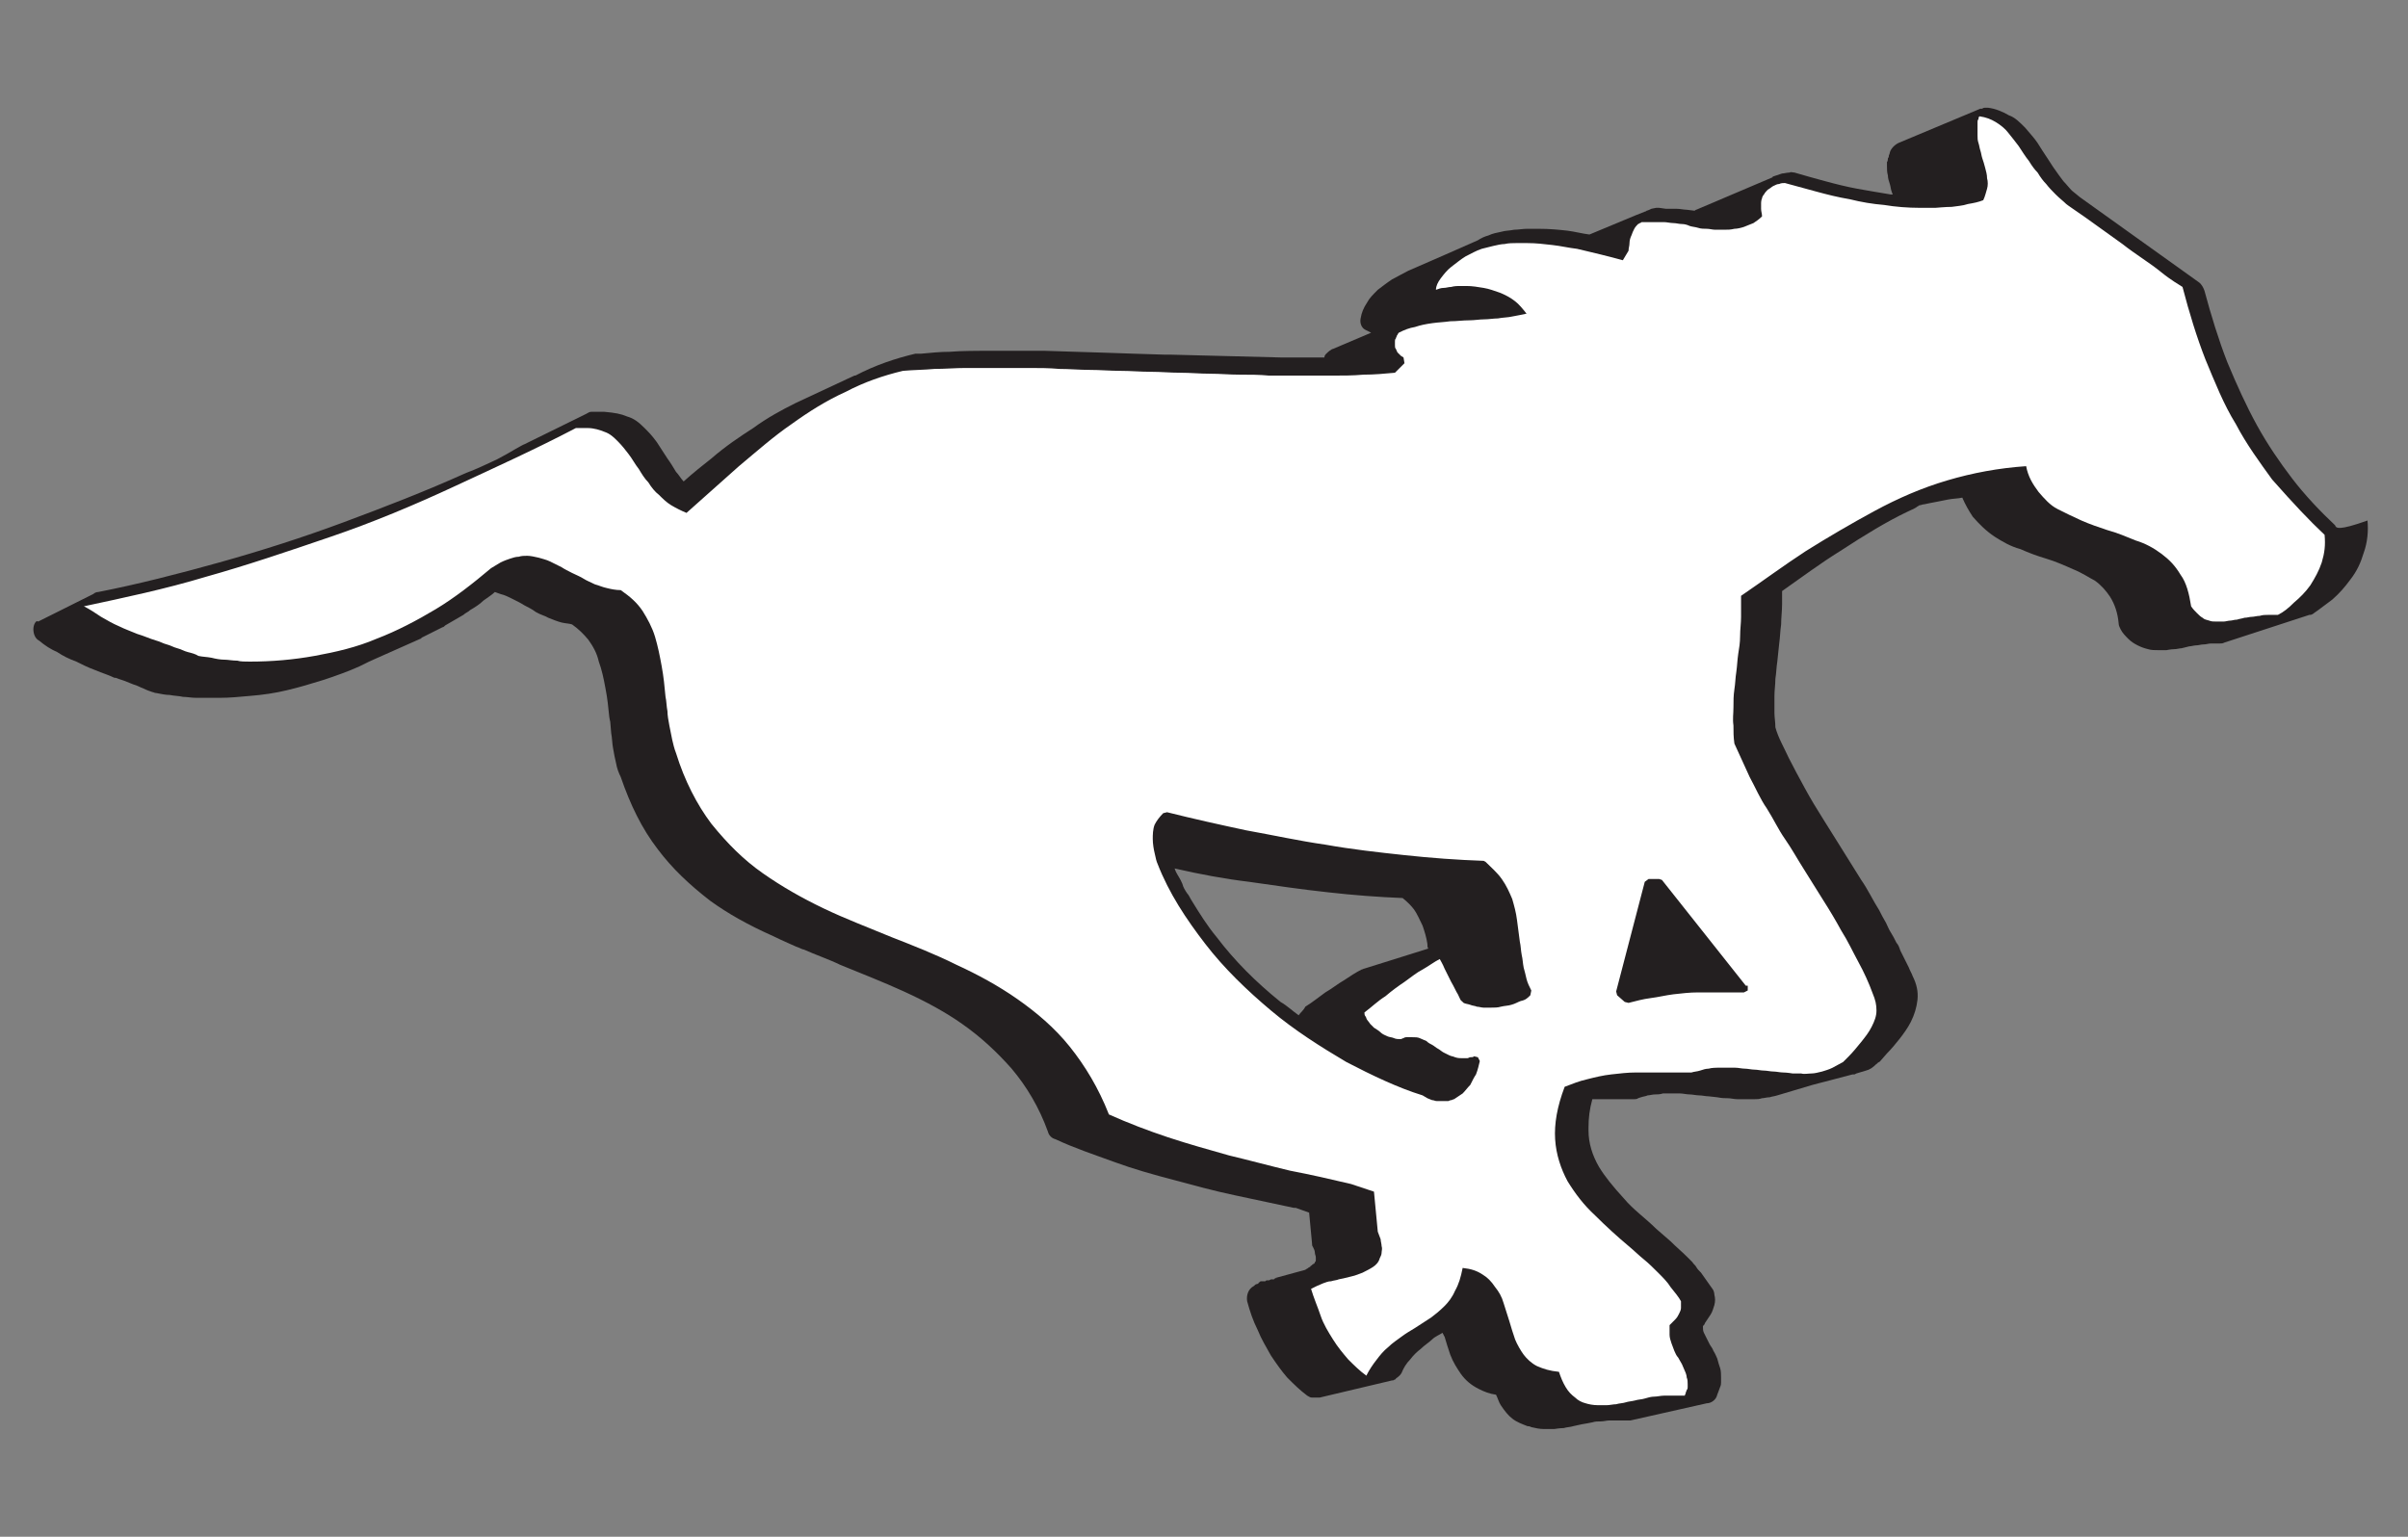
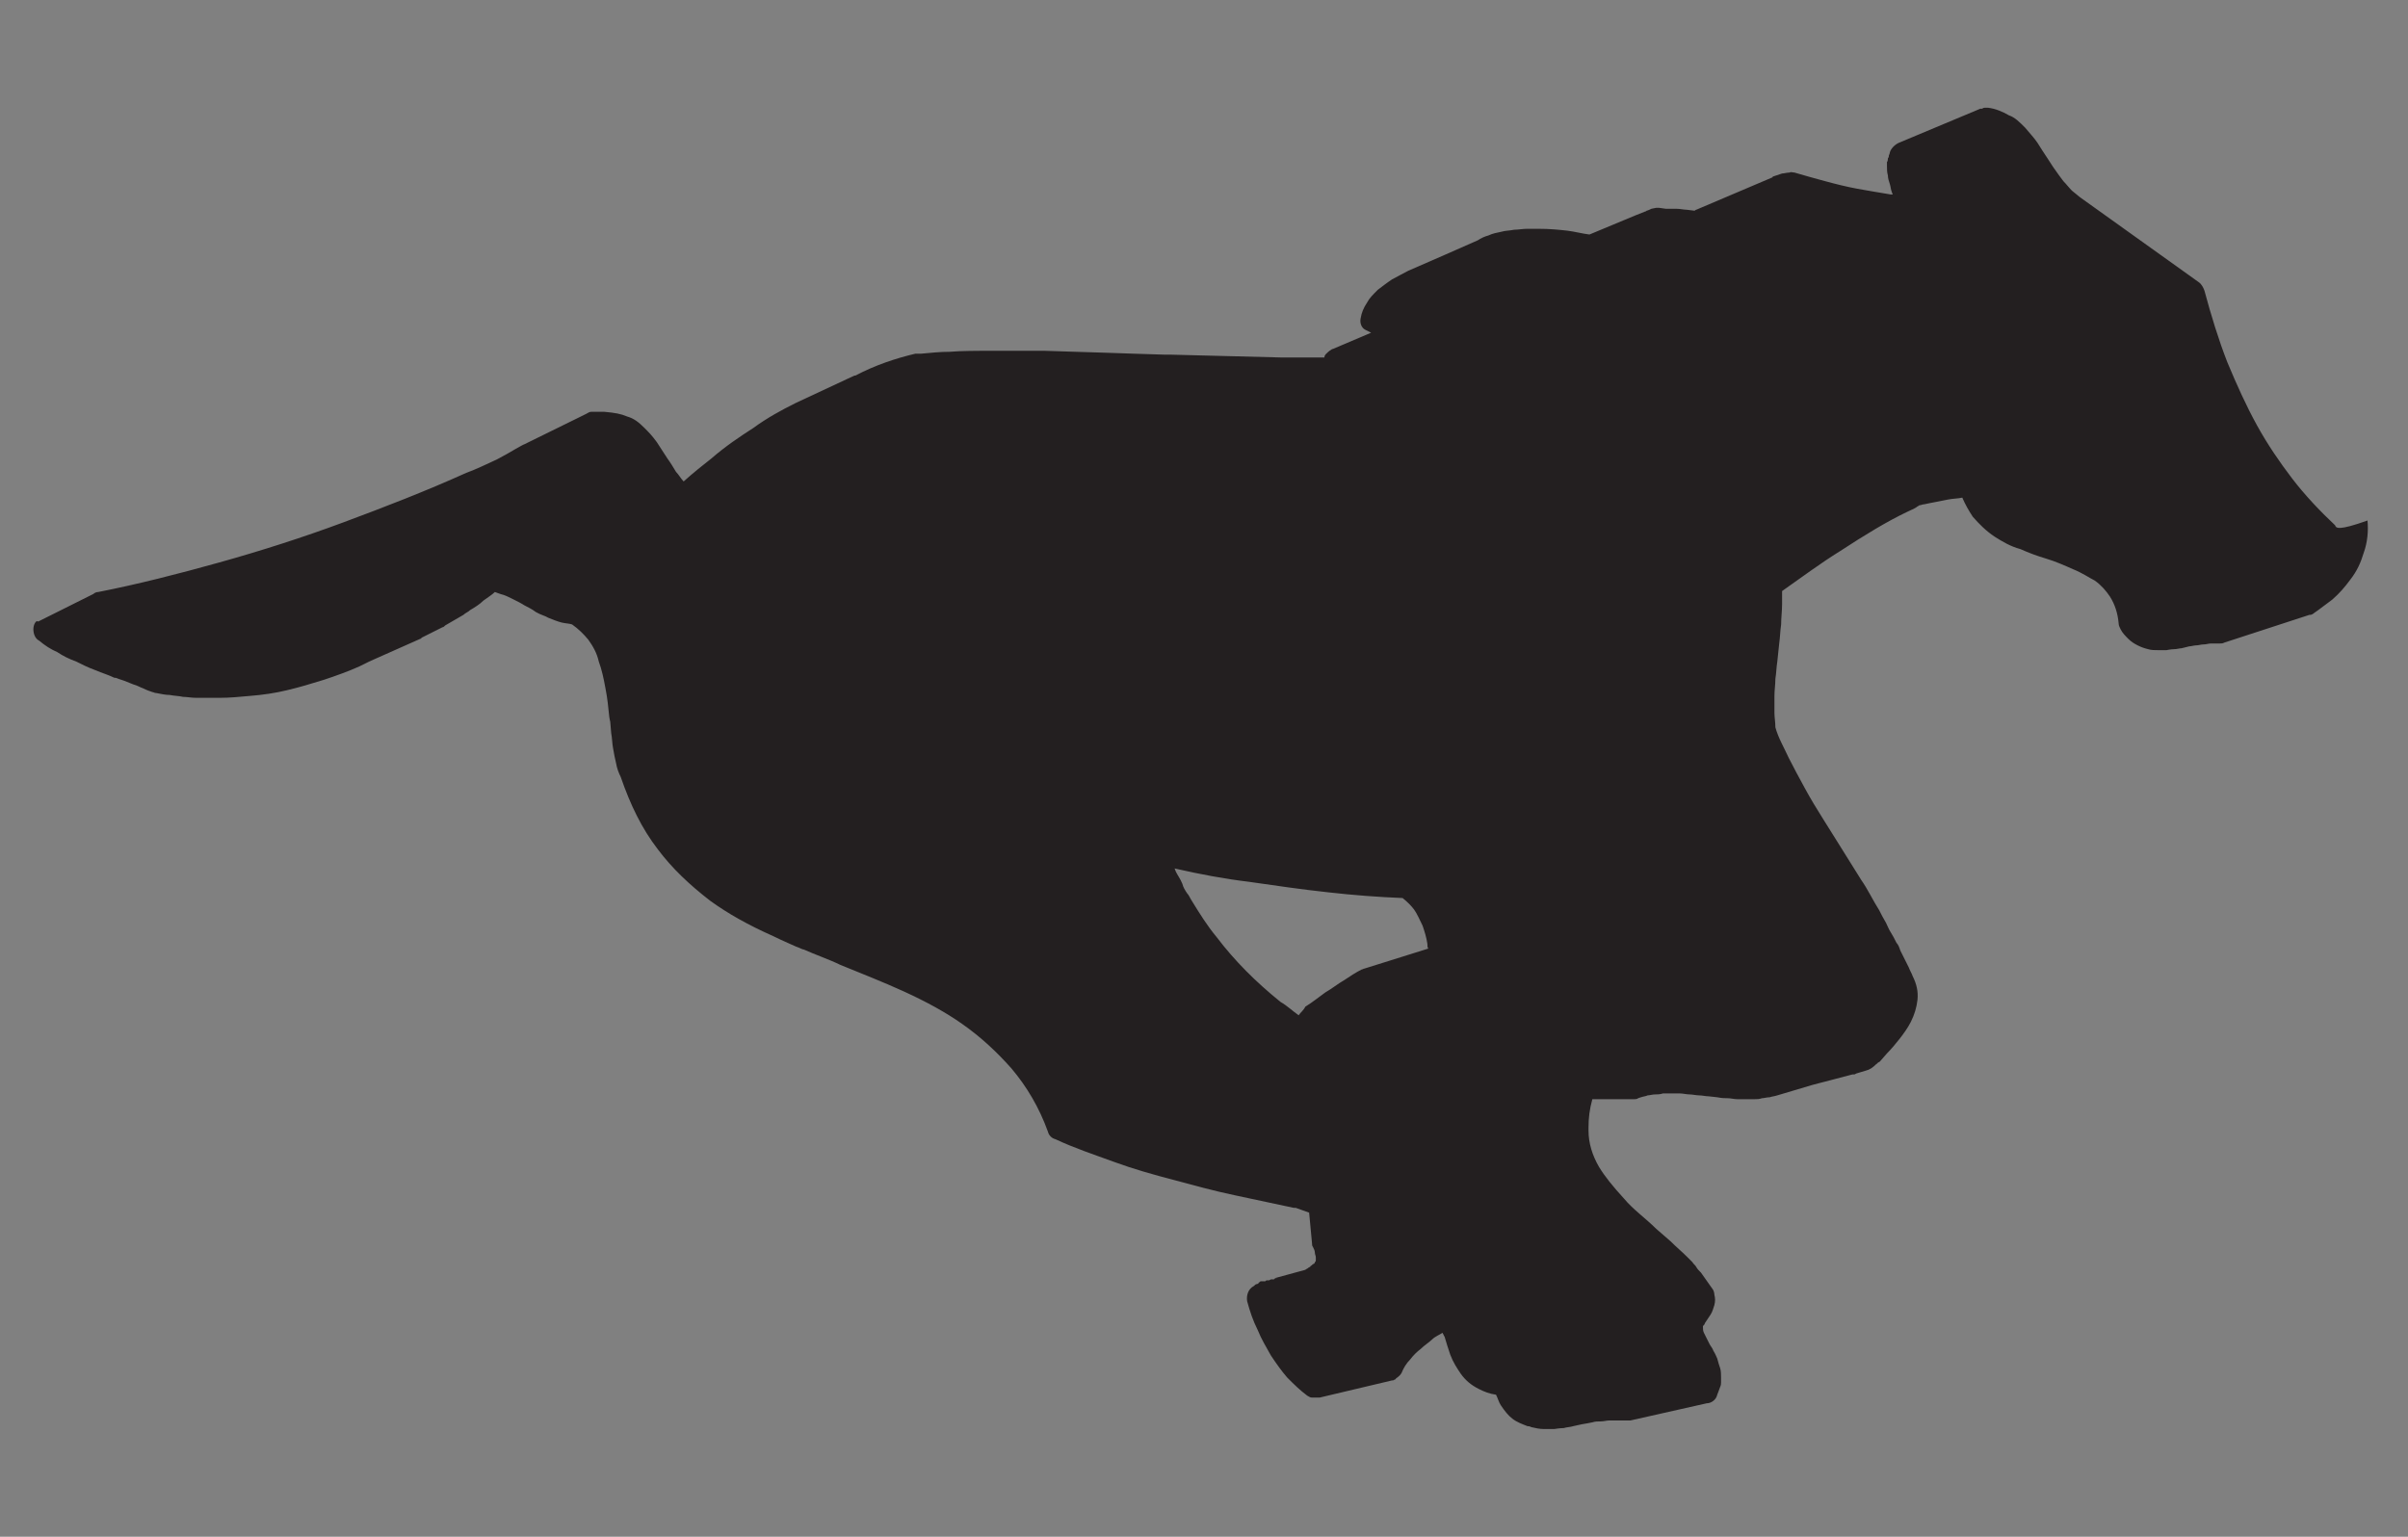
<svg xmlns="http://www.w3.org/2000/svg" width="94" height="60" viewBox="0 0 94 60" fill="none">
  <rect x="0" y="0" width="94" height="60" fill="#808080" stroke="none" />
  <path d="M91.154 20.509C90.558 19.95 89.963 19.318 89.479 18.685C88.995 18.052 88.511 17.345 88.102 16.601C87.692 15.856 87.32 15.037 86.948 14.144C86.613 13.288 86.315 12.32 86.055 11.352C86.017 11.241 85.943 11.092 85.831 11.017L81.253 7.742C81.141 7.667 81.03 7.556 80.881 7.444C80.769 7.332 80.658 7.184 80.546 7.072C80.434 6.923 80.323 6.774 80.248 6.663C80.136 6.514 80.025 6.328 79.95 6.216C79.802 5.993 79.653 5.769 79.541 5.583C79.392 5.36 79.206 5.174 79.057 4.988C78.834 4.764 78.648 4.578 78.424 4.504C78.164 4.355 77.903 4.243 77.606 4.206H77.494C77.457 4.206 77.419 4.206 77.382 4.243H77.308L74.107 5.583C73.958 5.658 73.809 5.806 73.772 5.955C73.772 5.993 73.735 6.067 73.735 6.067C73.735 6.104 73.735 6.141 73.697 6.179C73.697 6.216 73.697 6.29 73.66 6.328V6.476C73.66 6.588 73.66 6.737 73.697 6.849C73.697 6.96 73.734 7.072 73.772 7.184C73.809 7.295 73.809 7.407 73.846 7.481C73.846 7.519 73.883 7.556 73.883 7.593H73.809C73.362 7.519 72.916 7.444 72.506 7.37C72.097 7.295 71.65 7.184 71.241 7.072C70.831 6.96 70.422 6.849 70.05 6.737C69.975 6.737 69.901 6.7 69.864 6.737C69.752 6.737 69.64 6.774 69.566 6.774L69.231 6.886C69.231 6.886 69.194 6.886 69.194 6.923L66.216 8.189C66.179 8.189 66.179 8.226 66.141 8.226L65.844 8.189C65.732 8.189 65.583 8.151 65.434 8.151H65.025C64.988 8.151 64.802 8.114 64.764 8.114H64.653C64.615 8.114 64.504 8.151 64.467 8.151C64.467 8.151 64.318 8.226 64.28 8.226C64.28 8.226 64.243 8.263 64.206 8.263L63.834 8.412L62.047 9.156C61.749 9.119 61.489 9.045 61.191 9.007C60.856 8.97 60.521 8.933 60.037 8.933H59.628C59.442 8.933 59.256 8.97 59.107 8.97C58.921 9.007 58.734 9.007 58.623 9.045C58.437 9.082 58.251 9.119 58.102 9.194C57.953 9.231 57.804 9.305 57.692 9.38L56.427 9.938L54.975 10.571C54.752 10.682 54.566 10.794 54.343 10.906C54.119 11.055 53.933 11.204 53.784 11.315C53.598 11.501 53.449 11.65 53.375 11.799C53.226 12.022 53.151 12.208 53.114 12.432C53.077 12.618 53.151 12.804 53.3 12.878L53.524 12.99L52.035 13.623C51.998 13.623 51.96 13.66 51.96 13.66C51.998 13.66 51.998 13.623 52.035 13.623C51.998 13.623 51.998 13.66 51.96 13.66C51.886 13.697 51.812 13.772 51.774 13.809C51.737 13.846 51.7 13.883 51.7 13.958H50.062L45.67 13.846H45.447L44.256 13.809L43.176 13.772L41.985 13.735L40.794 13.697H38.3C38.3 13.697 37.481 13.697 37.072 13.735C36.7 13.735 36.365 13.772 35.955 13.809H35.732C34.95 13.995 34.169 14.256 33.387 14.665H33.35L31.042 15.744C30.521 16.005 29.963 16.303 29.404 16.712C28.883 17.047 28.325 17.419 27.767 17.903C27.432 18.164 27.06 18.462 26.687 18.797C26.576 18.685 26.501 18.536 26.39 18.424C26.278 18.238 26.166 18.052 26.055 17.903C25.906 17.68 25.794 17.494 25.645 17.27C25.459 17.01 25.31 16.861 25.161 16.712C24.938 16.489 24.752 16.34 24.491 16.265C24.231 16.154 24.008 16.117 23.598 16.079H23.077C23.003 16.079 22.965 16.117 22.891 16.154L22.668 16.265L20.471 17.345C20.434 17.345 19.802 17.717 19.802 17.717L19.392 17.94C18.983 18.127 18.61 18.313 18.201 18.462C16.638 19.169 15 19.802 13.399 20.397C11.799 20.992 10.161 21.514 8.561 21.96C6.96 22.407 5.36 22.816 3.834 23.114C3.759 23.114 3.685 23.151 3.648 23.189L1.489 24.268C1.414 24.194 1.303 24.38 1.303 24.566C1.303 24.752 1.377 24.938 1.526 25.012C1.749 25.198 1.973 25.347 2.233 25.459C2.457 25.608 2.68 25.72 2.978 25.831C3.201 25.943 3.424 26.055 3.722 26.166C3.983 26.278 4.243 26.352 4.467 26.464H4.504C4.541 26.464 4.615 26.501 4.615 26.501L4.839 26.576L5.211 26.724C5.36 26.762 5.471 26.836 5.583 26.873C5.732 26.948 5.844 26.985 5.955 27.022C5.993 27.022 6.03 27.059 6.104 27.059C6.29 27.097 6.476 27.134 6.625 27.134C6.811 27.171 6.998 27.171 7.146 27.208C7.295 27.208 7.481 27.246 7.668 27.246H8.561C8.97 27.246 9.342 27.208 9.752 27.171C10.236 27.134 10.757 27.059 11.204 26.948C11.687 26.836 12.171 26.687 12.655 26.538C13.102 26.39 13.623 26.203 14.032 26.017L14.405 25.831L16.414 24.938C16.414 24.938 16.452 24.938 16.452 24.901L17.27 24.491C17.308 24.491 17.345 24.454 17.382 24.417C17.643 24.268 17.829 24.156 18.089 24.007C18.164 23.933 18.276 23.896 18.35 23.821C18.536 23.71 18.722 23.598 18.871 23.449C19.02 23.337 19.206 23.226 19.318 23.114C19.429 23.151 19.504 23.189 19.653 23.226C19.764 23.263 19.913 23.337 20.062 23.412C20.211 23.486 20.36 23.561 20.471 23.635C20.62 23.71 20.769 23.784 20.918 23.896C21.104 24.007 21.29 24.045 21.402 24.119C21.588 24.194 21.774 24.268 21.923 24.305C22.072 24.342 22.221 24.342 22.332 24.38C22.593 24.566 22.779 24.752 22.965 24.975C23.151 25.236 23.3 25.496 23.375 25.831C23.486 26.129 23.561 26.464 23.635 26.873C23.71 27.246 23.747 27.618 23.784 27.99C23.784 28.027 23.821 28.176 23.821 28.176L23.859 28.623C23.896 28.809 23.896 29.032 23.933 29.218C23.97 29.442 24.008 29.628 24.045 29.777C24.082 30 24.156 30.186 24.231 30.335C24.603 31.414 25.05 32.345 25.682 33.164C26.241 33.908 26.911 34.541 27.73 35.174C28.399 35.657 29.181 36.104 30.186 36.551C30.484 36.7 31.079 36.96 31.079 36.96C31.079 36.96 31.191 36.998 31.265 37.035C31.34 37.072 31.377 37.072 31.377 37.072C31.787 37.258 32.419 37.481 32.792 37.667C33.611 38.002 34.467 38.337 35.285 38.71C36.179 39.119 36.923 39.529 37.556 39.975C38.3 40.496 38.933 41.092 39.491 41.724C40.087 42.432 40.571 43.251 40.906 44.181C40.943 44.33 41.055 44.442 41.203 44.479C41.911 44.814 42.692 45.074 43.511 45.372C44.218 45.633 45 45.856 45.856 46.079C46.563 46.266 47.345 46.489 48.238 46.675L50.509 47.159H50.583L51.104 47.345L51.216 48.536C51.216 48.573 51.216 48.648 51.253 48.685C51.29 48.759 51.328 48.834 51.328 48.908C51.328 48.983 51.365 49.02 51.365 49.094V49.206C51.365 49.243 51.365 49.243 51.328 49.28C51.328 49.318 51.29 49.355 51.253 49.355L51.216 49.392C51.179 49.429 51.142 49.429 51.142 49.467C51.142 49.467 51.104 49.467 51.067 49.504C51.03 49.541 50.993 49.541 50.955 49.578L49.727 49.913H49.876C49.839 49.913 49.764 49.913 49.727 49.95H49.615L49.541 49.988H49.467C49.429 49.988 49.429 49.988 49.392 50.025H49.206L49.169 50.062C49.169 50.062 49.132 50.062 49.132 50.099C49.132 50.099 49.094 50.136 49.057 50.136C49.02 50.136 48.983 50.174 48.945 50.211C48.722 50.323 48.648 50.583 48.685 50.806C48.797 51.216 48.908 51.551 49.094 51.923C49.243 52.295 49.429 52.593 49.615 52.928C49.839 53.263 50.025 53.524 50.248 53.784C50.509 54.045 50.732 54.268 51.03 54.491C51.104 54.529 51.142 54.566 51.216 54.566H51.514L54.343 53.896H54.38L54.454 53.858C54.454 53.858 54.491 53.858 54.491 53.821C54.603 53.747 54.678 53.672 54.715 53.598C54.789 53.412 54.901 53.226 55.05 53.077C55.161 52.928 55.31 52.779 55.459 52.667C55.608 52.519 55.794 52.407 55.906 52.295C56.017 52.184 56.203 52.109 56.315 52.035C56.315 52.072 56.352 52.109 56.352 52.109C56.352 52.146 56.39 52.184 56.39 52.184C56.464 52.444 56.538 52.667 56.613 52.891C56.725 53.189 56.873 53.412 57.022 53.635C57.209 53.896 57.432 54.082 57.73 54.231C57.953 54.342 58.139 54.417 58.4 54.454C58.474 54.603 58.511 54.752 58.586 54.864C58.734 55.087 58.883 55.273 59.032 55.385C59.218 55.533 59.442 55.608 59.628 55.682C59.665 55.682 59.702 55.682 59.777 55.72C59.926 55.757 60.112 55.794 60.261 55.794H60.67C60.67 55.794 60.893 55.757 61.042 55.757C61.154 55.72 61.303 55.72 61.414 55.682L61.749 55.608C61.787 55.608 62.159 55.533 62.159 55.533C62.27 55.496 62.382 55.496 62.494 55.496C62.605 55.496 62.717 55.459 62.829 55.459H63.648L66.625 54.789C66.811 54.789 66.998 54.64 67.035 54.454C67.072 54.38 67.072 54.342 67.147 54.156C67.184 54.082 67.184 54.007 67.184 53.97V53.784C67.184 53.672 67.184 53.524 67.147 53.412C67.109 53.3 67.072 53.189 67.035 53.04C66.998 52.965 66.96 52.854 66.886 52.742C66.849 52.63 66.774 52.556 66.737 52.481L66.625 52.258L66.514 52.035C66.477 51.96 66.477 51.886 66.477 51.811V51.774C66.514 51.737 66.551 51.7 66.551 51.663L66.774 51.328C66.849 51.216 66.886 51.067 66.923 50.955C66.96 50.806 66.96 50.695 66.923 50.546C66.923 50.471 66.886 50.36 66.849 50.323C66.7 50.099 66.551 49.913 66.402 49.69C66.328 49.615 66.253 49.541 66.216 49.467C66.179 49.392 66.104 49.355 66.067 49.28L65.844 49.057C65.658 48.871 65.434 48.685 65.211 48.462L64.653 47.978C64.243 47.568 63.759 47.233 63.387 46.787C62.978 46.34 62.643 45.931 62.419 45.558C62.159 45.112 62.01 44.628 62.01 44.144V44.032C62.01 43.66 62.047 43.325 62.159 42.916H63.797C63.834 42.916 63.908 42.916 63.946 42.878L64.057 42.841C64.169 42.804 64.243 42.804 64.318 42.767C64.392 42.767 64.504 42.73 64.615 42.73C64.69 42.73 64.802 42.73 64.913 42.692H65.583C65.695 42.692 65.844 42.73 65.955 42.73C66.067 42.73 66.216 42.767 66.328 42.767C66.439 42.767 66.588 42.804 66.7 42.804L67.035 42.841C67.221 42.878 67.333 42.878 67.444 42.878C67.556 42.878 67.705 42.916 67.816 42.916H68.486C68.598 42.916 68.672 42.916 68.784 42.878C68.859 42.878 68.97 42.841 69.082 42.841C69.194 42.804 69.268 42.804 69.38 42.767L70.757 42.357L72.32 41.948H72.395L72.469 41.911C72.581 41.873 72.73 41.836 72.841 41.799C72.99 41.762 73.102 41.687 73.251 41.538C73.251 41.538 73.288 41.538 73.288 41.501C73.325 41.501 73.325 41.464 73.362 41.464L73.4 41.427L73.66 41.129C73.846 40.943 73.995 40.757 74.144 40.571C74.293 40.385 74.479 40.124 74.591 39.901C74.74 39.603 74.814 39.342 74.851 39.045C74.888 38.71 74.814 38.412 74.665 38.114C74.628 38.002 74.553 37.891 74.516 37.779L74.181 37.109C74.144 36.998 74.107 36.886 74.032 36.811C73.958 36.663 73.883 36.514 73.809 36.402C73.735 36.29 73.697 36.179 73.623 36.03C73.511 35.844 73.437 35.695 73.362 35.546C73.102 35.136 72.916 34.727 72.655 34.355L71.911 33.164C71.65 32.754 71.427 32.382 71.166 31.973C70.906 31.563 70.682 31.191 70.459 30.782C70.236 30.372 70.013 29.963 69.826 29.59C69.64 29.181 69.417 28.809 69.305 28.399C69.305 28.213 69.268 27.99 69.268 27.841V27.171C69.268 26.948 69.305 26.724 69.305 26.501C69.343 26.278 69.343 26.055 69.38 25.831L69.454 25.124C69.491 24.863 69.491 24.64 69.529 24.38C69.529 24.119 69.566 23.858 69.566 23.598V23.077C70.31 22.556 71.055 21.997 71.836 21.514C72.804 20.881 73.66 20.36 74.442 19.988C74.591 19.913 74.702 19.876 74.814 19.802C74.851 19.764 74.888 19.764 74.926 19.727C75 19.727 75.037 19.69 75.112 19.69C75.447 19.615 75.707 19.578 76.042 19.504C76.228 19.466 76.452 19.466 76.601 19.429C76.712 19.69 76.861 19.95 77.01 20.174C77.27 20.471 77.531 20.732 77.866 20.955C78.164 21.141 78.462 21.328 78.871 21.439C79.206 21.588 79.504 21.7 79.876 21.811C80.248 21.923 80.583 22.072 80.918 22.221C81.29 22.37 81.551 22.556 81.774 22.668C82.035 22.854 82.221 23.077 82.37 23.3C82.556 23.598 82.668 23.933 82.705 24.342C82.705 24.417 82.742 24.491 82.779 24.566C82.854 24.715 82.965 24.826 83.077 24.938C83.189 25.05 83.3 25.124 83.449 25.198C83.598 25.273 83.71 25.31 83.859 25.347C83.97 25.385 84.119 25.385 84.268 25.385H84.566C84.566 25.385 84.752 25.347 84.864 25.347C84.975 25.347 85.087 25.31 85.161 25.31L85.459 25.236C85.534 25.236 85.645 25.198 85.72 25.198C85.831 25.198 85.906 25.161 86.017 25.161C86.129 25.161 86.204 25.124 86.315 25.124H86.65C86.725 25.124 86.762 25.124 86.836 25.087L90.149 24.007H90.186C90.223 24.007 90.298 23.97 90.335 23.933C90.558 23.784 90.782 23.598 91.042 23.412C91.34 23.151 91.526 22.928 91.749 22.63C92.01 22.295 92.159 21.96 92.27 21.588C92.419 21.179 92.457 20.732 92.419 20.323C91.266 20.732 91.191 20.62 91.154 20.509V20.509ZM50.695 39.64C50.434 39.454 50.248 39.268 49.988 39.119C49.02 38.337 48.201 37.519 47.494 36.588C47.122 36.141 46.824 35.657 46.526 35.174C46.452 35.062 46.414 34.95 46.34 34.876C46.266 34.764 46.191 34.653 46.154 34.504C46.079 34.318 45.968 34.169 45.893 34.02C45.893 33.983 45.856 33.945 45.856 33.908C46.824 34.132 47.829 34.318 48.759 34.429C49.801 34.578 50.806 34.727 51.849 34.839C52.816 34.95 53.821 35.025 54.752 35.062C54.938 35.211 55.087 35.36 55.199 35.509C55.31 35.657 55.422 35.918 55.533 36.141C55.608 36.365 55.682 36.588 55.72 36.849C55.72 36.923 55.72 36.998 55.757 37.035L53.263 37.816C53.226 37.816 53.189 37.854 53.151 37.854C52.928 37.965 52.705 38.114 52.481 38.263C52.221 38.412 51.998 38.598 51.737 38.747C51.477 38.933 51.253 39.119 50.955 39.305C50.881 39.454 50.769 39.529 50.695 39.64V39.64ZM49.169 50.025C49.169 50.062 49.169 50.062 49.169 50.025C49.169 50.025 49.206 50.025 49.169 50.025C49.206 50.025 49.206 50.025 49.169 50.025Z" fill="#231F20" />
-   <path d="M90.744 20.881C90.782 21.29 90.744 21.588 90.633 21.96C90.521 22.295 90.372 22.556 90.186 22.854C90 23.114 89.777 23.337 89.553 23.523C89.33 23.747 89.144 23.896 88.921 24.007H88.548C88.437 24.007 88.325 24.007 88.213 24.045C88.102 24.045 87.99 24.082 87.916 24.082C87.804 24.082 87.73 24.119 87.618 24.119C87.506 24.156 87.432 24.156 87.32 24.194C87.208 24.194 87.134 24.231 87.059 24.231C86.985 24.231 86.873 24.268 86.799 24.268H86.538C86.427 24.268 86.315 24.268 86.241 24.231C86.129 24.194 86.055 24.194 85.98 24.119C85.906 24.082 85.831 24.007 85.757 23.933C85.682 23.858 85.608 23.784 85.534 23.672C85.459 23.189 85.347 22.742 85.124 22.444C84.901 22.072 84.677 21.849 84.38 21.625C84.082 21.402 83.747 21.216 83.375 21.104C83.002 20.955 82.668 20.806 82.258 20.695C81.923 20.583 81.588 20.471 81.253 20.323C80.918 20.174 80.62 20.025 80.323 19.876C80.025 19.727 79.802 19.466 79.578 19.206C79.355 18.908 79.169 18.61 79.094 18.201C78.015 18.275 77.01 18.462 76.005 18.759C75 19.057 74.07 19.466 73.176 19.95C72.283 20.434 71.39 20.955 70.496 21.514C69.64 22.072 68.784 22.705 67.965 23.263V24.082C67.965 24.342 67.928 24.566 67.928 24.826C67.928 25.087 67.891 25.31 67.854 25.533C67.816 25.794 67.816 25.98 67.779 26.241C67.742 26.464 67.742 26.687 67.705 26.911C67.668 27.171 67.668 27.357 67.668 27.618C67.668 27.878 67.63 28.064 67.668 28.325C67.668 28.586 67.668 28.772 67.705 29.032C67.891 29.442 68.114 29.925 68.3 30.335C68.524 30.744 68.71 31.191 68.97 31.563C69.231 31.973 69.417 32.382 69.677 32.754C69.938 33.127 70.161 33.536 70.422 33.945C70.682 34.355 70.906 34.727 71.166 35.136C71.427 35.546 71.65 35.918 71.873 36.328C72.134 36.737 72.32 37.146 72.543 37.556C72.767 37.965 72.953 38.375 73.102 38.784C73.213 39.045 73.251 39.231 73.251 39.454C73.251 39.677 73.176 39.864 73.064 40.087C72.953 40.31 72.804 40.496 72.655 40.682C72.506 40.868 72.32 41.092 72.171 41.241L71.948 41.464C71.799 41.538 71.687 41.613 71.538 41.687C71.39 41.762 71.241 41.799 71.129 41.836C70.98 41.873 70.831 41.911 70.72 41.911C70.608 41.911 70.422 41.948 70.31 41.911H69.975C69.975 41.911 69.752 41.873 69.603 41.873C69.491 41.873 69.342 41.836 69.231 41.836C69.119 41.836 68.97 41.799 68.859 41.799C68.747 41.799 68.598 41.762 68.486 41.762C68.375 41.762 68.226 41.724 68.114 41.724C68.002 41.724 67.854 41.687 67.742 41.687H67.035C67.035 41.687 66.811 41.687 66.7 41.724C66.588 41.724 66.476 41.762 66.365 41.799C66.253 41.836 66.141 41.836 66.03 41.873H63.871C63.536 41.873 63.238 41.911 62.903 41.948C62.568 41.985 62.27 42.059 61.973 42.134C61.638 42.208 61.377 42.32 61.079 42.432C60.782 43.213 60.67 43.883 60.707 44.479C60.744 45.074 60.931 45.633 61.191 46.117C61.489 46.6 61.824 47.047 62.27 47.456C62.68 47.866 63.127 48.275 63.573 48.648C63.797 48.834 63.983 49.02 64.169 49.169C64.355 49.318 64.578 49.541 64.727 49.69C64.913 49.876 65.099 50.062 65.211 50.248C65.36 50.434 65.546 50.657 65.62 50.806V51.067C65.62 51.141 65.583 51.216 65.546 51.29C65.509 51.365 65.471 51.439 65.397 51.514L65.174 51.737V52.109C65.174 52.221 65.211 52.333 65.248 52.444C65.285 52.556 65.323 52.63 65.36 52.742C65.397 52.816 65.434 52.928 65.509 53.002C65.546 53.077 65.62 53.188 65.658 53.263C65.695 53.337 65.732 53.449 65.769 53.523C65.806 53.598 65.844 53.71 65.844 53.784C65.881 53.858 65.881 53.97 65.881 54.045V54.156C65.881 54.194 65.881 54.231 65.844 54.268C65.844 54.305 65.806 54.342 65.806 54.38C65.806 54.417 65.769 54.454 65.769 54.491H64.95C64.839 54.491 64.69 54.529 64.578 54.529C64.466 54.529 64.318 54.566 64.206 54.603C64.094 54.64 63.945 54.64 63.834 54.677C63.685 54.715 63.573 54.715 63.462 54.752C63.35 54.789 63.201 54.789 63.089 54.826C62.978 54.826 62.829 54.864 62.717 54.864H62.382C62.196 54.864 62.01 54.826 61.898 54.789C61.749 54.752 61.6 54.677 61.489 54.566C61.34 54.454 61.228 54.342 61.117 54.156C61.005 53.97 60.931 53.784 60.856 53.561C60.484 53.523 60.261 53.449 60 53.337C59.777 53.226 59.591 53.04 59.479 52.891C59.367 52.742 59.218 52.481 59.144 52.295C59.069 52.072 58.995 51.849 58.921 51.588C58.846 51.328 58.772 51.141 58.697 50.881C58.623 50.62 58.511 50.434 58.362 50.248C58.213 50.025 58.065 49.876 57.878 49.764C57.655 49.615 57.432 49.541 57.097 49.504C57.022 49.876 56.948 50.136 56.799 50.397C56.687 50.657 56.538 50.844 56.39 50.992C56.203 51.179 56.017 51.328 55.868 51.439C55.645 51.588 55.459 51.7 55.236 51.849C55.05 51.96 54.864 52.072 54.715 52.184C54.566 52.295 54.342 52.444 54.194 52.593C54.007 52.742 53.858 52.928 53.747 53.077C53.598 53.263 53.449 53.486 53.337 53.71C53.077 53.523 52.854 53.3 52.63 53.077C52.407 52.816 52.221 52.593 52.035 52.295C51.849 51.998 51.663 51.7 51.551 51.365C51.439 51.03 51.29 50.695 51.179 50.322L51.402 50.211C51.476 50.174 51.588 50.136 51.663 50.099C51.774 50.062 51.849 50.025 51.96 50.025C52.072 49.987 52.184 49.987 52.258 49.95C52.444 49.913 52.593 49.876 52.742 49.839C52.928 49.801 53.077 49.727 53.189 49.69C53.337 49.615 53.486 49.541 53.598 49.466C53.71 49.392 53.821 49.28 53.858 49.132C53.896 49.057 53.933 48.983 53.933 48.908C53.933 48.834 53.97 48.759 53.933 48.648C53.933 48.573 53.896 48.462 53.896 48.387C53.858 48.275 53.821 48.201 53.784 48.089L53.635 46.526L52.742 46.228C51.96 46.042 51.141 45.856 50.36 45.707C49.578 45.521 48.759 45.298 47.978 45.112C47.196 44.888 46.377 44.665 45.596 44.404C44.814 44.144 44.032 43.846 43.288 43.511C42.878 42.469 42.357 41.613 41.762 40.868C41.166 40.124 40.459 39.529 39.715 39.007C38.97 38.486 38.151 38.04 37.333 37.667C36.514 37.258 35.657 36.923 34.801 36.588C33.908 36.216 33.015 35.881 32.159 35.471C31.303 35.062 30.521 34.615 29.777 34.094C29.032 33.573 28.399 32.94 27.767 32.159C27.208 31.414 26.724 30.484 26.39 29.404C26.315 29.218 26.278 29.032 26.241 28.883L26.129 28.325C26.092 28.139 26.055 27.916 26.055 27.767C26.017 27.581 26.017 27.357 25.98 27.208C25.943 26.799 25.906 26.427 25.831 26.017C25.757 25.608 25.682 25.236 25.571 24.863C25.459 24.491 25.273 24.156 25.087 23.858C24.863 23.523 24.603 23.3 24.231 23.04C24.045 23.04 23.858 23.002 23.71 22.965C23.523 22.928 23.375 22.854 23.226 22.816C23.077 22.742 22.891 22.667 22.779 22.593C22.668 22.519 22.481 22.444 22.332 22.37C22.184 22.295 22.035 22.221 21.923 22.146L21.476 21.923C21.328 21.849 21.141 21.811 21.03 21.774C20.881 21.737 20.695 21.7 20.583 21.7C20.471 21.7 20.36 21.7 20.248 21.737C20.136 21.737 20.025 21.774 19.913 21.811C19.802 21.849 19.69 21.886 19.541 21.96C19.429 22.035 19.28 22.109 19.169 22.184C18.462 22.779 17.754 23.337 17.01 23.784C16.265 24.231 15.484 24.64 14.702 24.938C13.921 25.273 13.102 25.459 12.283 25.608C11.464 25.757 10.608 25.831 9.752 25.831C9.566 25.831 9.38 25.831 9.268 25.794C9.082 25.794 8.896 25.757 8.784 25.757C8.598 25.757 8.412 25.72 8.263 25.682C8.077 25.645 7.891 25.645 7.742 25.608C7.63 25.533 7.481 25.496 7.332 25.459C7.184 25.422 7.072 25.347 6.923 25.31C6.774 25.273 6.662 25.198 6.514 25.161C6.365 25.124 6.253 25.05 6.104 25.012C5.844 24.938 5.62 24.826 5.36 24.752C5.099 24.64 4.876 24.566 4.653 24.454C4.392 24.342 4.206 24.231 3.945 24.082C3.722 23.933 3.499 23.784 3.275 23.672C4.839 23.337 6.439 23.002 8.04 22.519C9.64 22.072 11.278 21.514 12.916 20.955C14.553 20.397 16.154 19.727 17.754 18.983C19.355 18.238 20.918 17.531 22.481 16.712H22.928C23.189 16.712 23.412 16.787 23.598 16.861C23.821 16.935 23.97 17.084 24.119 17.233C24.268 17.382 24.417 17.568 24.529 17.717C24.677 17.903 24.789 18.127 24.938 18.313C25.05 18.499 25.161 18.685 25.31 18.834C25.422 19.02 25.571 19.206 25.72 19.318C25.869 19.466 26.017 19.615 26.203 19.727C26.39 19.839 26.613 19.95 26.799 20.025C27.506 19.392 28.176 18.797 28.846 18.201C29.516 17.643 30.186 17.047 30.893 16.563C31.563 16.079 32.27 15.633 33.015 15.298C33.722 14.925 34.467 14.665 35.248 14.479C35.657 14.442 36.067 14.442 36.476 14.404C36.886 14.404 37.295 14.367 37.705 14.367H40.161C40.571 14.367 40.943 14.367 41.352 14.404C41.762 14.404 42.134 14.442 42.543 14.442C42.953 14.442 43.325 14.479 43.734 14.479C44.144 14.479 44.516 14.516 44.925 14.516C45.335 14.516 45.67 14.553 46.079 14.553C46.489 14.553 46.824 14.591 47.233 14.591C47.643 14.591 47.978 14.628 48.387 14.628C48.797 14.628 49.169 14.628 49.541 14.665H51.998C52.407 14.665 52.816 14.665 53.226 14.628C53.635 14.628 54.045 14.591 54.454 14.553L54.826 14.181L54.789 13.958C54.752 13.921 54.715 13.921 54.677 13.883L54.566 13.772C54.529 13.734 54.529 13.697 54.491 13.623C54.454 13.586 54.454 13.548 54.454 13.474V13.325C54.454 13.288 54.454 13.251 54.491 13.213C54.491 13.176 54.529 13.139 54.529 13.102C54.566 13.065 54.566 13.027 54.603 12.99C54.826 12.878 55.012 12.804 55.236 12.767C55.459 12.692 55.645 12.655 55.906 12.618C56.166 12.581 56.352 12.581 56.613 12.543C56.873 12.543 57.097 12.506 57.357 12.506C57.543 12.506 57.767 12.469 57.916 12.469C58.102 12.469 58.325 12.432 58.474 12.432C58.66 12.395 58.883 12.395 59.032 12.357C59.218 12.32 59.442 12.283 59.591 12.246C59.442 12.059 59.293 11.873 59.144 11.762C58.958 11.613 58.734 11.501 58.548 11.427C58.325 11.352 58.139 11.278 57.916 11.241C57.692 11.203 57.469 11.166 57.246 11.166H56.948C56.948 11.166 56.762 11.166 56.65 11.203C56.538 11.203 56.464 11.241 56.352 11.241C56.241 11.241 56.166 11.278 56.055 11.315C56.055 11.166 56.129 11.017 56.241 10.868C56.352 10.72 56.501 10.533 56.65 10.422C56.799 10.31 57.022 10.124 57.208 10.012C57.432 9.901 57.618 9.789 57.841 9.715L58.288 9.603C58.437 9.566 58.623 9.528 58.734 9.528C58.883 9.491 59.069 9.491 59.181 9.491H59.628C59.963 9.491 60.261 9.528 60.596 9.566C60.931 9.603 61.228 9.677 61.563 9.715C61.898 9.789 62.159 9.863 62.494 9.938C62.791 10.012 63.089 10.087 63.35 10.161L63.573 9.789C63.573 9.677 63.61 9.603 63.61 9.491C63.61 9.38 63.648 9.268 63.685 9.194C63.722 9.082 63.759 9.007 63.797 8.933C63.834 8.859 63.908 8.784 63.945 8.747C63.983 8.747 63.983 8.71 64.02 8.71C64.057 8.71 64.057 8.672 64.094 8.672H64.95C65.062 8.672 65.211 8.71 65.323 8.71C65.434 8.71 65.546 8.747 65.658 8.747C65.769 8.747 65.881 8.784 65.955 8.821C66.067 8.859 66.179 8.859 66.29 8.896C66.402 8.933 66.514 8.933 66.625 8.933C66.737 8.933 66.849 8.97 66.96 8.97H67.295C67.444 8.97 67.556 8.97 67.705 8.933C67.816 8.933 67.965 8.896 68.077 8.859C68.189 8.821 68.338 8.747 68.449 8.71C68.561 8.635 68.672 8.561 68.784 8.449C68.784 8.337 68.747 8.263 68.747 8.151V7.928C68.747 7.928 68.747 7.816 68.784 7.742C68.784 7.705 68.821 7.63 68.859 7.593C68.896 7.519 68.97 7.444 69.007 7.407C69.082 7.37 69.156 7.295 69.231 7.258C69.305 7.221 69.38 7.184 69.454 7.184C69.528 7.146 69.603 7.146 69.677 7.146L70.906 7.481C71.315 7.593 71.762 7.705 72.208 7.779C72.655 7.891 73.102 7.965 73.548 8.002C73.995 8.077 74.479 8.114 74.926 8.114H75.558C75.558 8.114 75.968 8.077 76.191 8.077C76.414 8.04 76.6 8.04 76.824 7.965C77.047 7.928 77.233 7.891 77.419 7.816C77.494 7.667 77.531 7.481 77.568 7.37C77.605 7.258 77.605 7.072 77.568 6.96C77.568 6.811 77.531 6.7 77.494 6.551C77.457 6.402 77.419 6.29 77.382 6.179C77.345 6.067 77.345 5.993 77.308 5.881C77.27 5.769 77.27 5.695 77.233 5.583C77.196 5.471 77.196 5.397 77.196 5.285V4.764C77.196 4.727 77.196 4.69 77.233 4.653C77.233 4.615 77.233 4.578 77.27 4.541C77.531 4.578 77.717 4.653 77.903 4.764C78.089 4.876 78.275 5.025 78.387 5.174C78.536 5.36 78.685 5.546 78.796 5.695C78.945 5.918 79.057 6.104 79.206 6.29C79.318 6.476 79.429 6.625 79.541 6.737C79.653 6.923 79.764 7.072 79.876 7.184C79.988 7.332 80.136 7.481 80.248 7.593C80.397 7.742 80.546 7.854 80.658 7.965C80.695 8.002 81.03 8.226 81.402 8.486C81.811 8.784 82.332 9.156 82.854 9.528C83.375 9.938 83.933 10.273 84.342 10.608C84.752 10.943 85.087 11.129 85.198 11.203C85.459 12.208 85.757 13.176 86.092 14.032C86.464 14.925 86.799 15.782 87.283 16.563C87.692 17.345 88.213 18.052 88.697 18.722C89.553 19.69 90.149 20.323 90.744 20.881V20.881ZM59.739 38.858L59.777 38.672C59.702 38.523 59.628 38.375 59.591 38.226C59.553 38.077 59.516 37.891 59.479 37.779C59.442 37.593 59.442 37.444 59.404 37.295C59.367 37.109 59.367 36.923 59.33 36.774C59.293 36.476 59.256 36.216 59.218 35.918C59.181 35.62 59.107 35.36 59.032 35.099C58.921 34.839 58.809 34.578 58.623 34.318C58.437 34.057 58.213 33.871 57.99 33.648L57.916 33.61C56.873 33.573 55.868 33.499 54.826 33.387C53.784 33.275 52.779 33.164 51.737 32.978C50.695 32.829 49.69 32.605 48.648 32.419C47.605 32.196 46.6 31.973 45.558 31.712L45.409 31.749C45.261 31.898 45.149 32.047 45.074 32.196C45 32.382 45 32.605 45 32.754C45 32.94 45.037 33.164 45.074 33.313C45.112 33.499 45.149 33.648 45.186 33.722C45.633 34.876 46.303 35.881 47.047 36.849C47.791 37.816 48.685 38.672 49.615 39.454C50.546 40.236 51.551 40.868 52.556 41.464C53.561 41.985 54.566 42.469 55.533 42.767C55.608 42.804 55.645 42.841 55.72 42.878C55.794 42.916 55.831 42.916 55.906 42.953C55.98 42.953 56.017 42.99 56.092 42.99H56.538C56.538 42.99 56.613 42.953 56.65 42.953C56.687 42.953 56.724 42.916 56.762 42.916L57.097 42.692C57.208 42.581 57.283 42.469 57.395 42.357C57.469 42.208 57.543 42.059 57.618 41.948C57.692 41.762 57.73 41.576 57.767 41.427L57.692 41.278L57.543 41.241C57.506 41.278 57.469 41.278 57.395 41.278C57.357 41.278 57.32 41.315 57.283 41.315H57.059C56.985 41.315 56.911 41.315 56.799 41.278C56.725 41.241 56.65 41.241 56.576 41.203L56.352 41.092C56.278 41.054 56.203 40.98 56.129 40.943C56.055 40.906 55.98 40.831 55.906 40.794C55.831 40.757 55.757 40.72 55.682 40.645C55.608 40.608 55.496 40.571 55.422 40.533C55.347 40.496 55.236 40.496 55.124 40.496H54.901C54.901 40.496 54.826 40.496 54.789 40.533C54.752 40.533 54.715 40.571 54.677 40.571C54.603 40.571 54.491 40.571 54.417 40.533C54.342 40.496 54.231 40.496 54.156 40.459C54.082 40.422 53.97 40.385 53.896 40.31C53.821 40.236 53.747 40.199 53.635 40.124L53.486 39.975C53.486 39.975 53.412 39.864 53.375 39.826C53.337 39.789 53.337 39.715 53.3 39.677C53.263 39.64 53.263 39.566 53.263 39.529C53.561 39.305 53.784 39.082 54.082 38.896C54.342 38.672 54.603 38.486 54.826 38.337C55.087 38.151 55.31 37.965 55.533 37.853C55.794 37.705 55.98 37.556 56.203 37.444C56.241 37.519 56.315 37.63 56.39 37.816L56.65 38.337C56.762 38.523 56.836 38.71 56.911 38.821C56.985 38.97 57.022 39.082 57.059 39.082L57.134 39.156C57.208 39.194 57.283 39.194 57.395 39.231C57.469 39.268 57.581 39.268 57.655 39.305C57.73 39.305 57.841 39.342 57.916 39.342H58.176C58.325 39.342 58.474 39.342 58.586 39.305C58.734 39.268 58.883 39.268 58.995 39.231C59.144 39.194 59.256 39.119 59.367 39.082C59.553 39.045 59.628 38.97 59.739 38.858M68.151 38.486L64.876 34.355L64.764 34.318H64.355L64.206 34.429L63.089 38.71L63.127 38.858L63.424 39.119L63.573 39.156C63.871 39.082 64.132 39.007 64.429 38.97C64.727 38.933 65.025 38.858 65.323 38.821C65.658 38.784 65.955 38.747 66.29 38.747H68.077L68.226 38.672V38.486" fill="white" />
</svg>